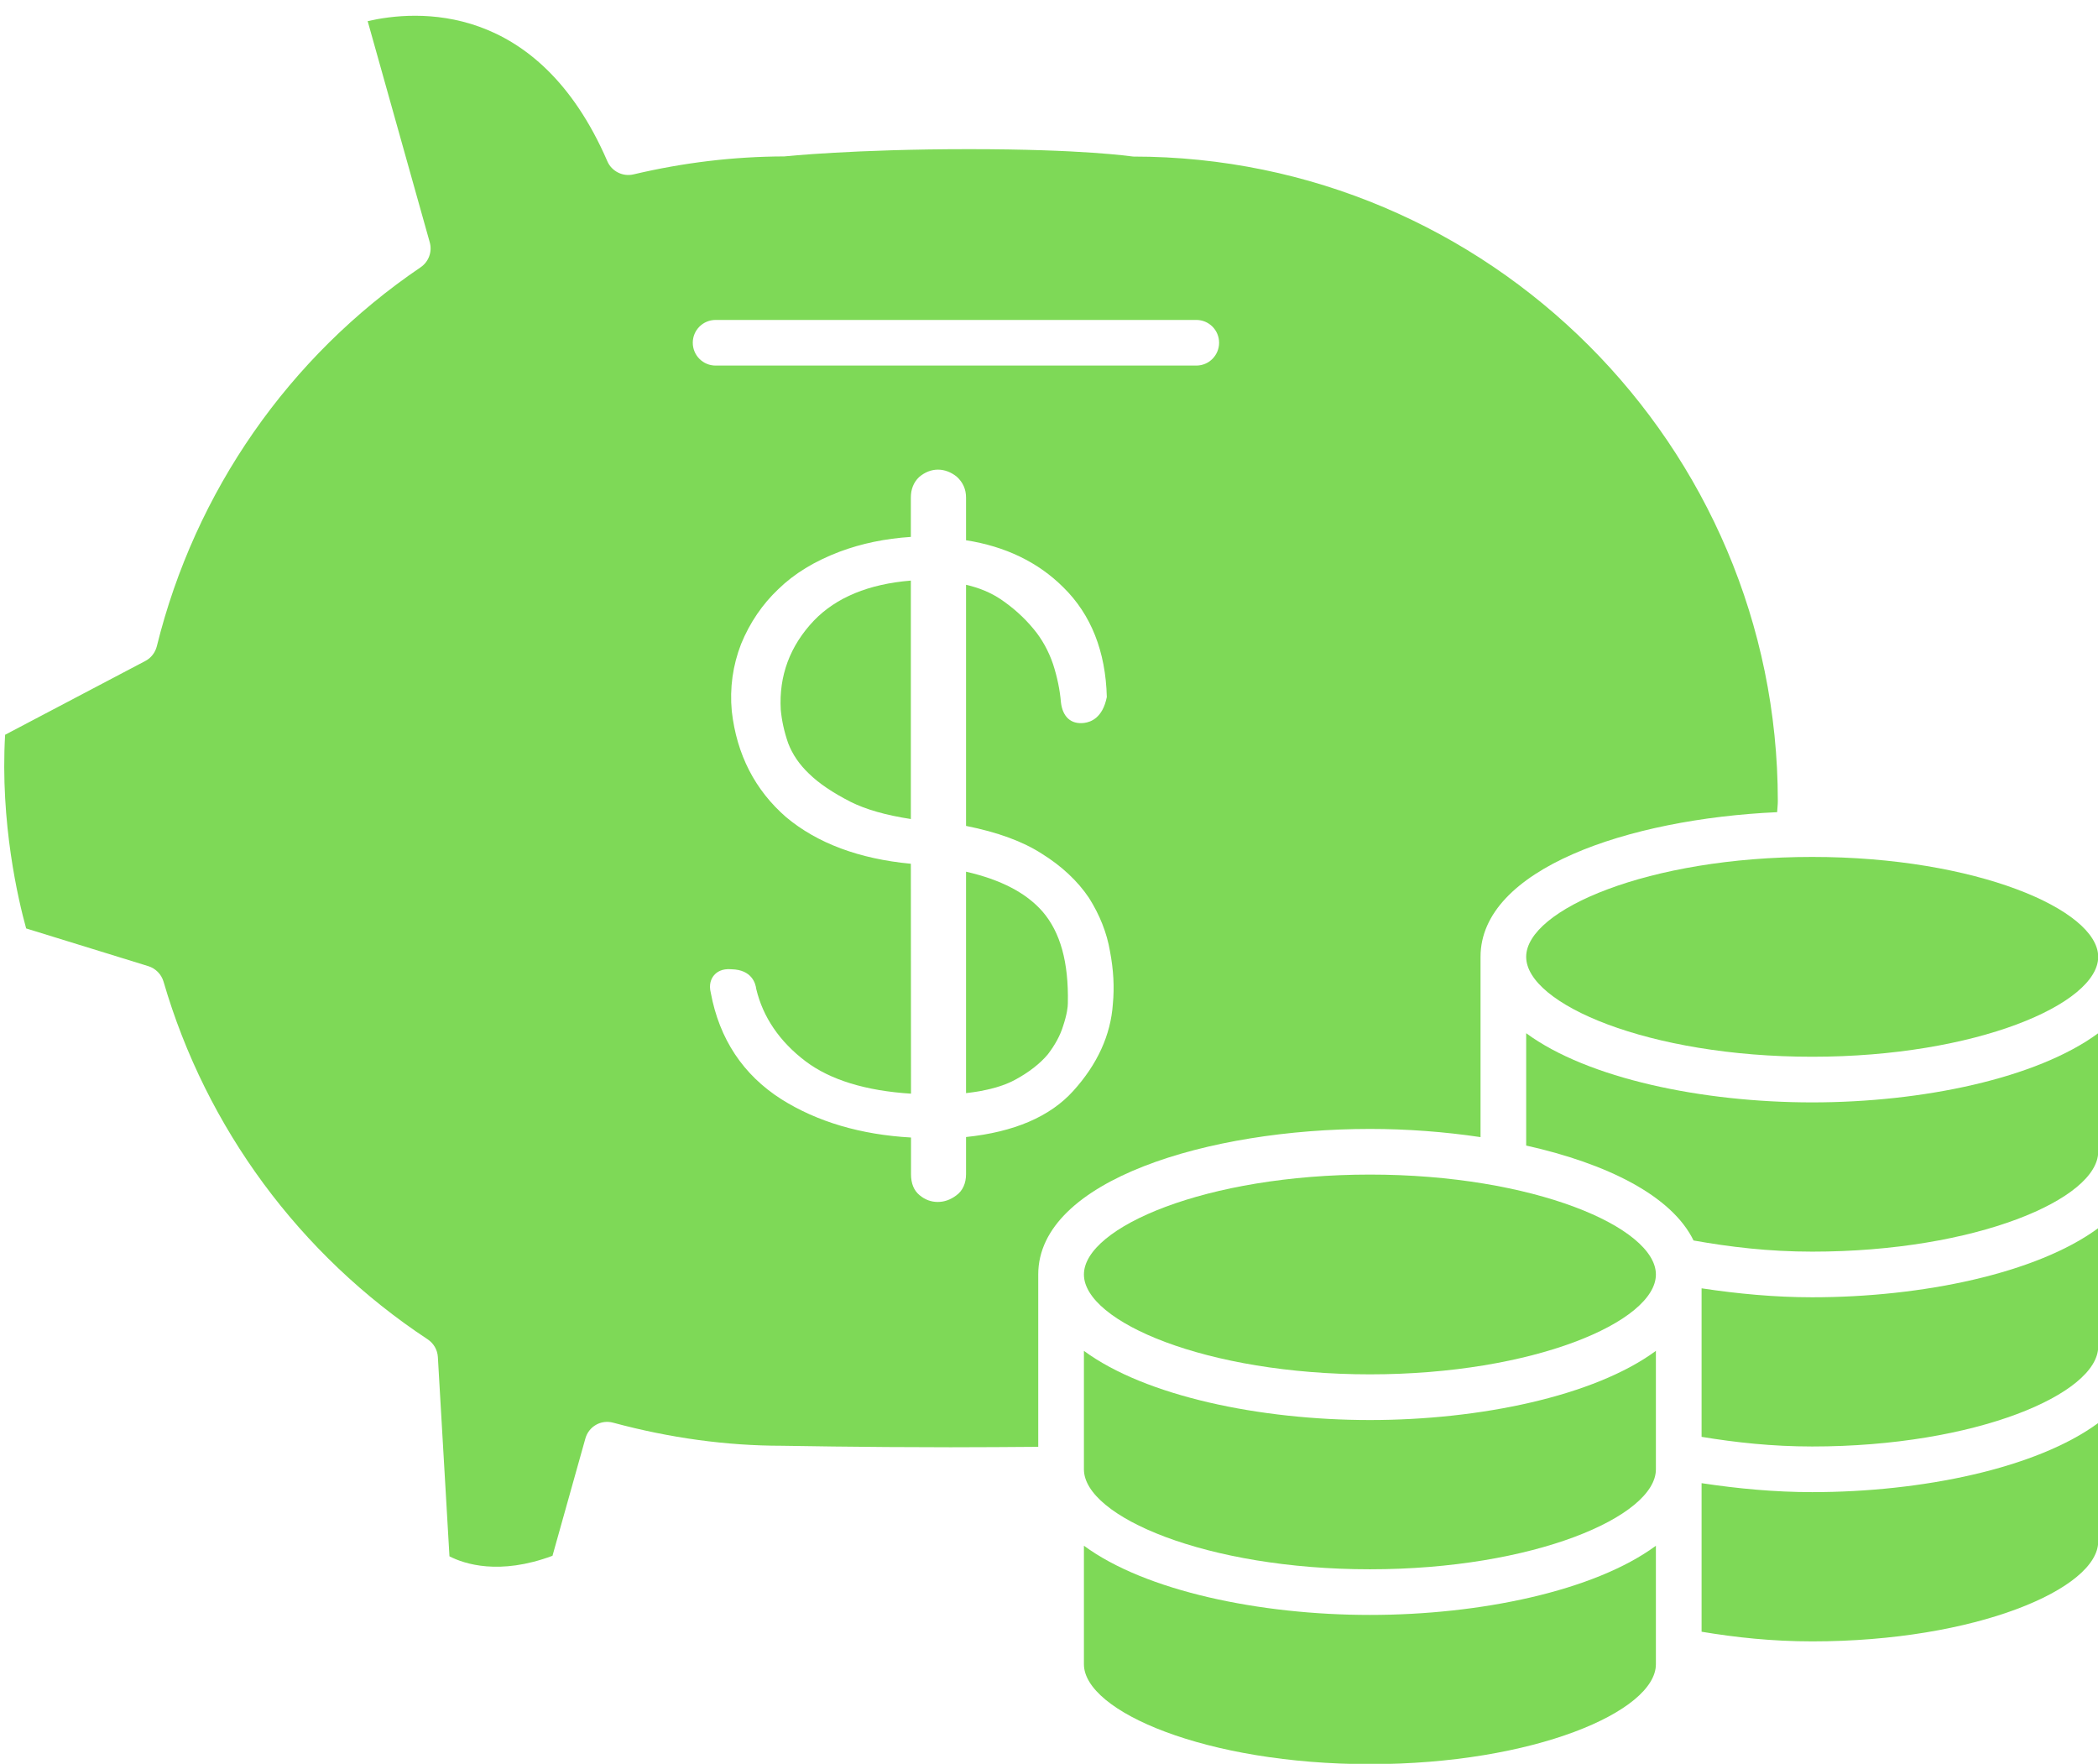
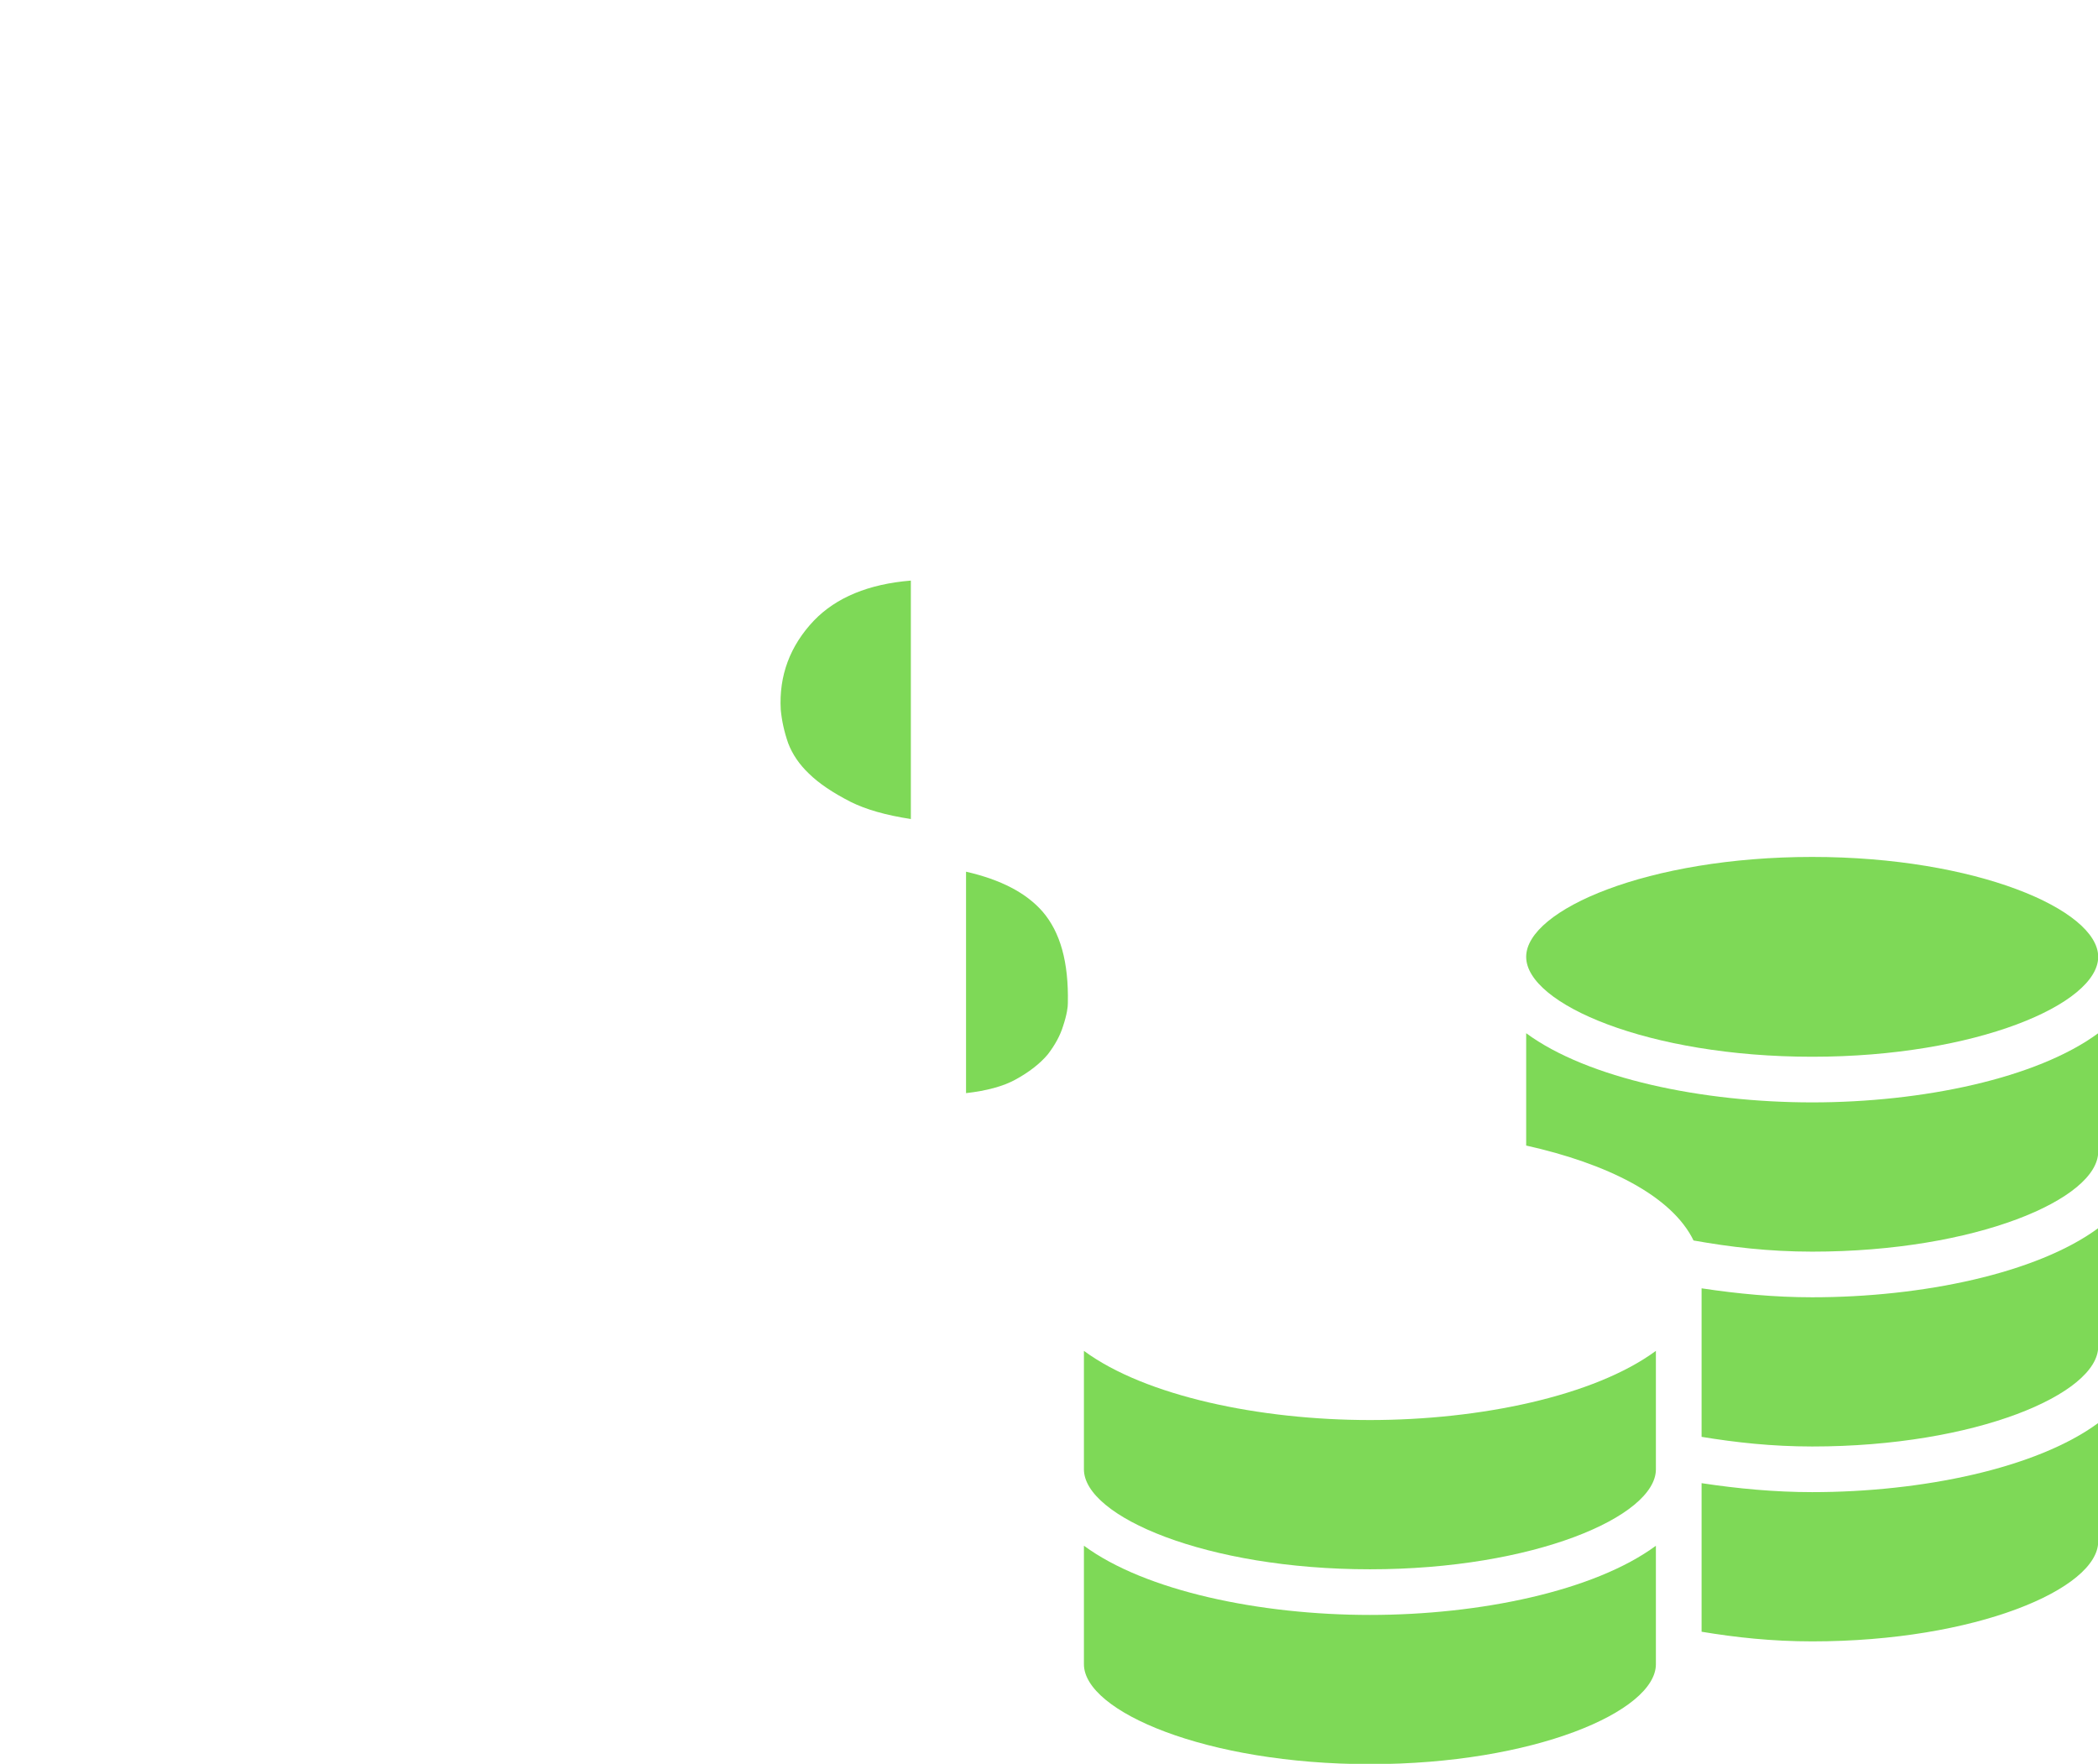
<svg xmlns="http://www.w3.org/2000/svg" data-name="Layer 1" preserveAspectRatio="xMidYMid meet" viewBox="40.2 73.2 430.7 362.1" style="fill: rgb(0, 0, 0);">
  <g id="__id9_sc2wbe16sjh">
    <path d="M238.52,252.15v45.46c4.25-.48,7.63-1.41,10.07-2.74,2.78-1.5,5.11-3.3,6.71-5.21,1.48-1.92,2.55-3.89,3.14-5.81.81-2.45.98-3.92.98-4.72v-.04c.17-8.36-1.53-14.5-5.2-18.76-3.38-3.85-8.53-6.53-15.7-8.18Z" style="fill: rgb(126, 217, 87);" />
  </g>
  <g id="__id10_sc2wbe16sjh">
    <path d="M200.48,218.88c.21,2.26.7,4.51,1.52,6.88.87,2.29,2.31,4.4,4.26,6.25,2.04,2,4.83,3.89,8.56,5.8,3.14,1.57,7.19,2.73,12.37,3.53v-48.95c-8.65.7-15.34,3.46-19.91,8.22-4.9,5.16-7.19,11.3-6.8,18.27Z" style="fill: rgb(126, 217, 87);" />
  </g>
  <g id="__id11_sc2wbe16sjh">
-     <path d="M344.14,306.64v-37.01c0-18,30.18-28.3,60.89-29.7.04-.76.14-1.51.14-2.28,0-72.96-59.37-132.31-132.33-132.31-.82-.08-10.36-1.52-33.73-1.52-23.61,0-37.76,1.47-37.9,1.49-10.4.03-20.66,1.26-30.96,3.69-2.17.52-4.48-.62-5.37-2.7-14.32-33.06-39.42-31.01-49.2-28.76l12.74,45.39c.55,1.94-.21,4.01-1.87,5.14-27.06,18.36-46.3,46-54.16,77.82-.33,1.29-1.19,2.4-2.37,3.01l-28.77,15.14c-1.05,18.12,2.73,34.03,4.32,39.76l25.07,7.74c1.51.47,2.68,1.66,3.13,3.17,8.74,30.05,27.99,56.13,54.22,73.44,1.24.82,2.02,2.17,2.1,3.65l2.38,40.9c3.01,1.55,10.22,3.97,21.15-.11l6.75-24.07c.69-2.49,3.23-3.94,5.72-3.25,11.63,3.14,23.28,4.73,34.63,4.73.1,0,16.49.31,34.62.31,6.24,0,12.35-.05,18-.09v-35.38c0-19.41,35.09-29.88,68.1-29.88,7.61,0,15.32.58,22.7,1.68ZM268.66,279.3c-.43,6.37-3.18,12.41-8.17,17.9-4.74,5.24-12.13,8.4-21.97,9.42v7.63c0,1.87-.7,3.42-2,4.35-1.19.9-2.47,1.35-3.81,1.35-1.38,0-2.63-.47-3.74-1.4-1.16-.95-1.75-2.4-1.75-4.3v-7.53c-10.32-.58-19.27-3.23-26.63-7.87-7.85-5.01-12.71-12.36-14.47-21.82-.45-1.76.09-2.92.62-3.57.55-.66,1.59-1.47,3.68-1.28,4.09.11,4.89,2.87,5.03,4.05,1.37,5.76,4.79,10.81,10.14,14.85,5.05,3.81,12.33,6.05,21.63,6.64l-.03-47.2c-10.6-1-19.21-4.21-25.6-9.56-6.4-5.56-10.15-12.87-11.16-21.74-.45-4.78.2-9.41,1.91-13.82,1.79-4.37,4.37-8.16,7.66-11.27,3.28-3.19,7.39-5.7,12.56-7.67,4.56-1.7,9.35-2.69,14.63-3.04v-8.08c0-1.72.57-3.13,1.69-4.2,2.42-2.07,5.34-1.97,7.7-.11,1.31,1.17,1.94,2.63,1.94,4.31v8.77c8.08,1.26,14.8,4.5,19.97,9.66,5.69,5.58,8.69,13.16,8.93,22.52-.85,4.28-3.28,5.15-4.66,5.32-2.76.34-4.42-1.31-4.76-4.23-.21-2.5-.74-5.13-1.62-7.85-.91-2.67-2.29-5.18-4.01-7.22-1.88-2.29-4.14-4.32-6.68-6.05-2.06-1.39-4.46-2.39-7.17-3.01v49.5c6.53,1.31,11.63,3.18,15.56,5.71,4.06,2.53,7.33,5.58,9.66,9.04,2.24,3.54,3.69,7.22,4.33,10.98.73,3.84.92,7.4.59,10.82ZM285.79,148.25h-98.68c-2.59,0-4.69-2.1-4.69-4.69s2.1-4.68,4.69-4.68h98.68c2.59,0,4.68,2.09,4.68,4.68s-2.09,4.69-4.68,4.69Z" style="fill: rgb(126, 217, 87);" />
-   </g>
+     </g>
  <g id="__id12_sc2wbe16sjh">
    <path d="M389.52,377.68v30.5c6.96,1.16,14.44,1.98,22.71,1.98,33.6,0,58.71-10.82,58.71-20.5v-24.33c-12.63,9.3-36.15,14.19-58.71,14.19-7.65,0-15.31-.72-22.71-1.84Z" style="fill: rgb(126, 217, 87);" />
  </g>
  <g id="__id13_sc2wbe16sjh">
    <path d="M389.52,337.68v30.49c6.96,1.15,14.44,1.98,22.71,1.98,33.6,0,58.71-10.82,58.71-20.51v-24.31c-12.63,9.3-36.15,14.19-58.71,14.19-7.65,0-15.31-.72-22.71-1.84Z" style="fill: rgb(126, 217, 87);" />
  </g>
  <g id="__id14_sc2wbe16sjh">
    <path d="M262.72,390.52v24.33c0,9.69,25.11,20.51,58.72,20.51s58.7-10.82,58.7-20.51v-24.32c-12.63,9.3-36.14,14.2-58.7,14.2s-46.09-4.9-58.72-14.21Z" style="fill: rgb(126, 217, 87);" />
  </g>
  <g id="__id15_sc2wbe16sjh">
    <path d="M353.51,285.31v23.06c16.41,3.66,29.84,10.22,34.36,19.49,7.4,1.32,15.41,2.29,24.36,2.29,33.6,0,58.71-10.82,58.71-20.51v-24.33c-12.63,9.3-36.15,14.2-58.71,14.2s-46.08-4.9-58.72-14.2Z" style="fill: rgb(126, 217, 87);" />
  </g>
  <g id="__id16_sc2wbe16sjh">
    <path d="M262.72,350.52v24.32c0,9.68,25.11,20.52,58.72,20.52s58.7-10.84,58.7-20.52v-24.32c-12.63,9.3-36.14,14.2-58.7,14.2s-46.09-4.9-58.72-14.2Z" style="fill: rgb(126, 217, 87);" />
  </g>
  <g id="__id17_sc2wbe16sjh">
-     <path d="M321.44,314.33c-33.61,0-58.72,10.82-58.72,20.51s25.11,20.5,58.72,20.5,58.7-10.82,58.7-20.5-25.11-20.51-58.7-20.51Z" style="fill: rgb(126, 217, 87);" />
-   </g>
+     </g>
  <g id="__id18_sc2wbe16sjh">
    <path d="M353.51,269.63c0,9.68,25.11,20.51,58.72,20.51s58.71-10.83,58.71-20.51-25.11-20.51-58.71-20.51-58.72,10.83-58.72,20.51Z" style="fill: rgb(126, 217, 87);" />
  </g>
</svg>